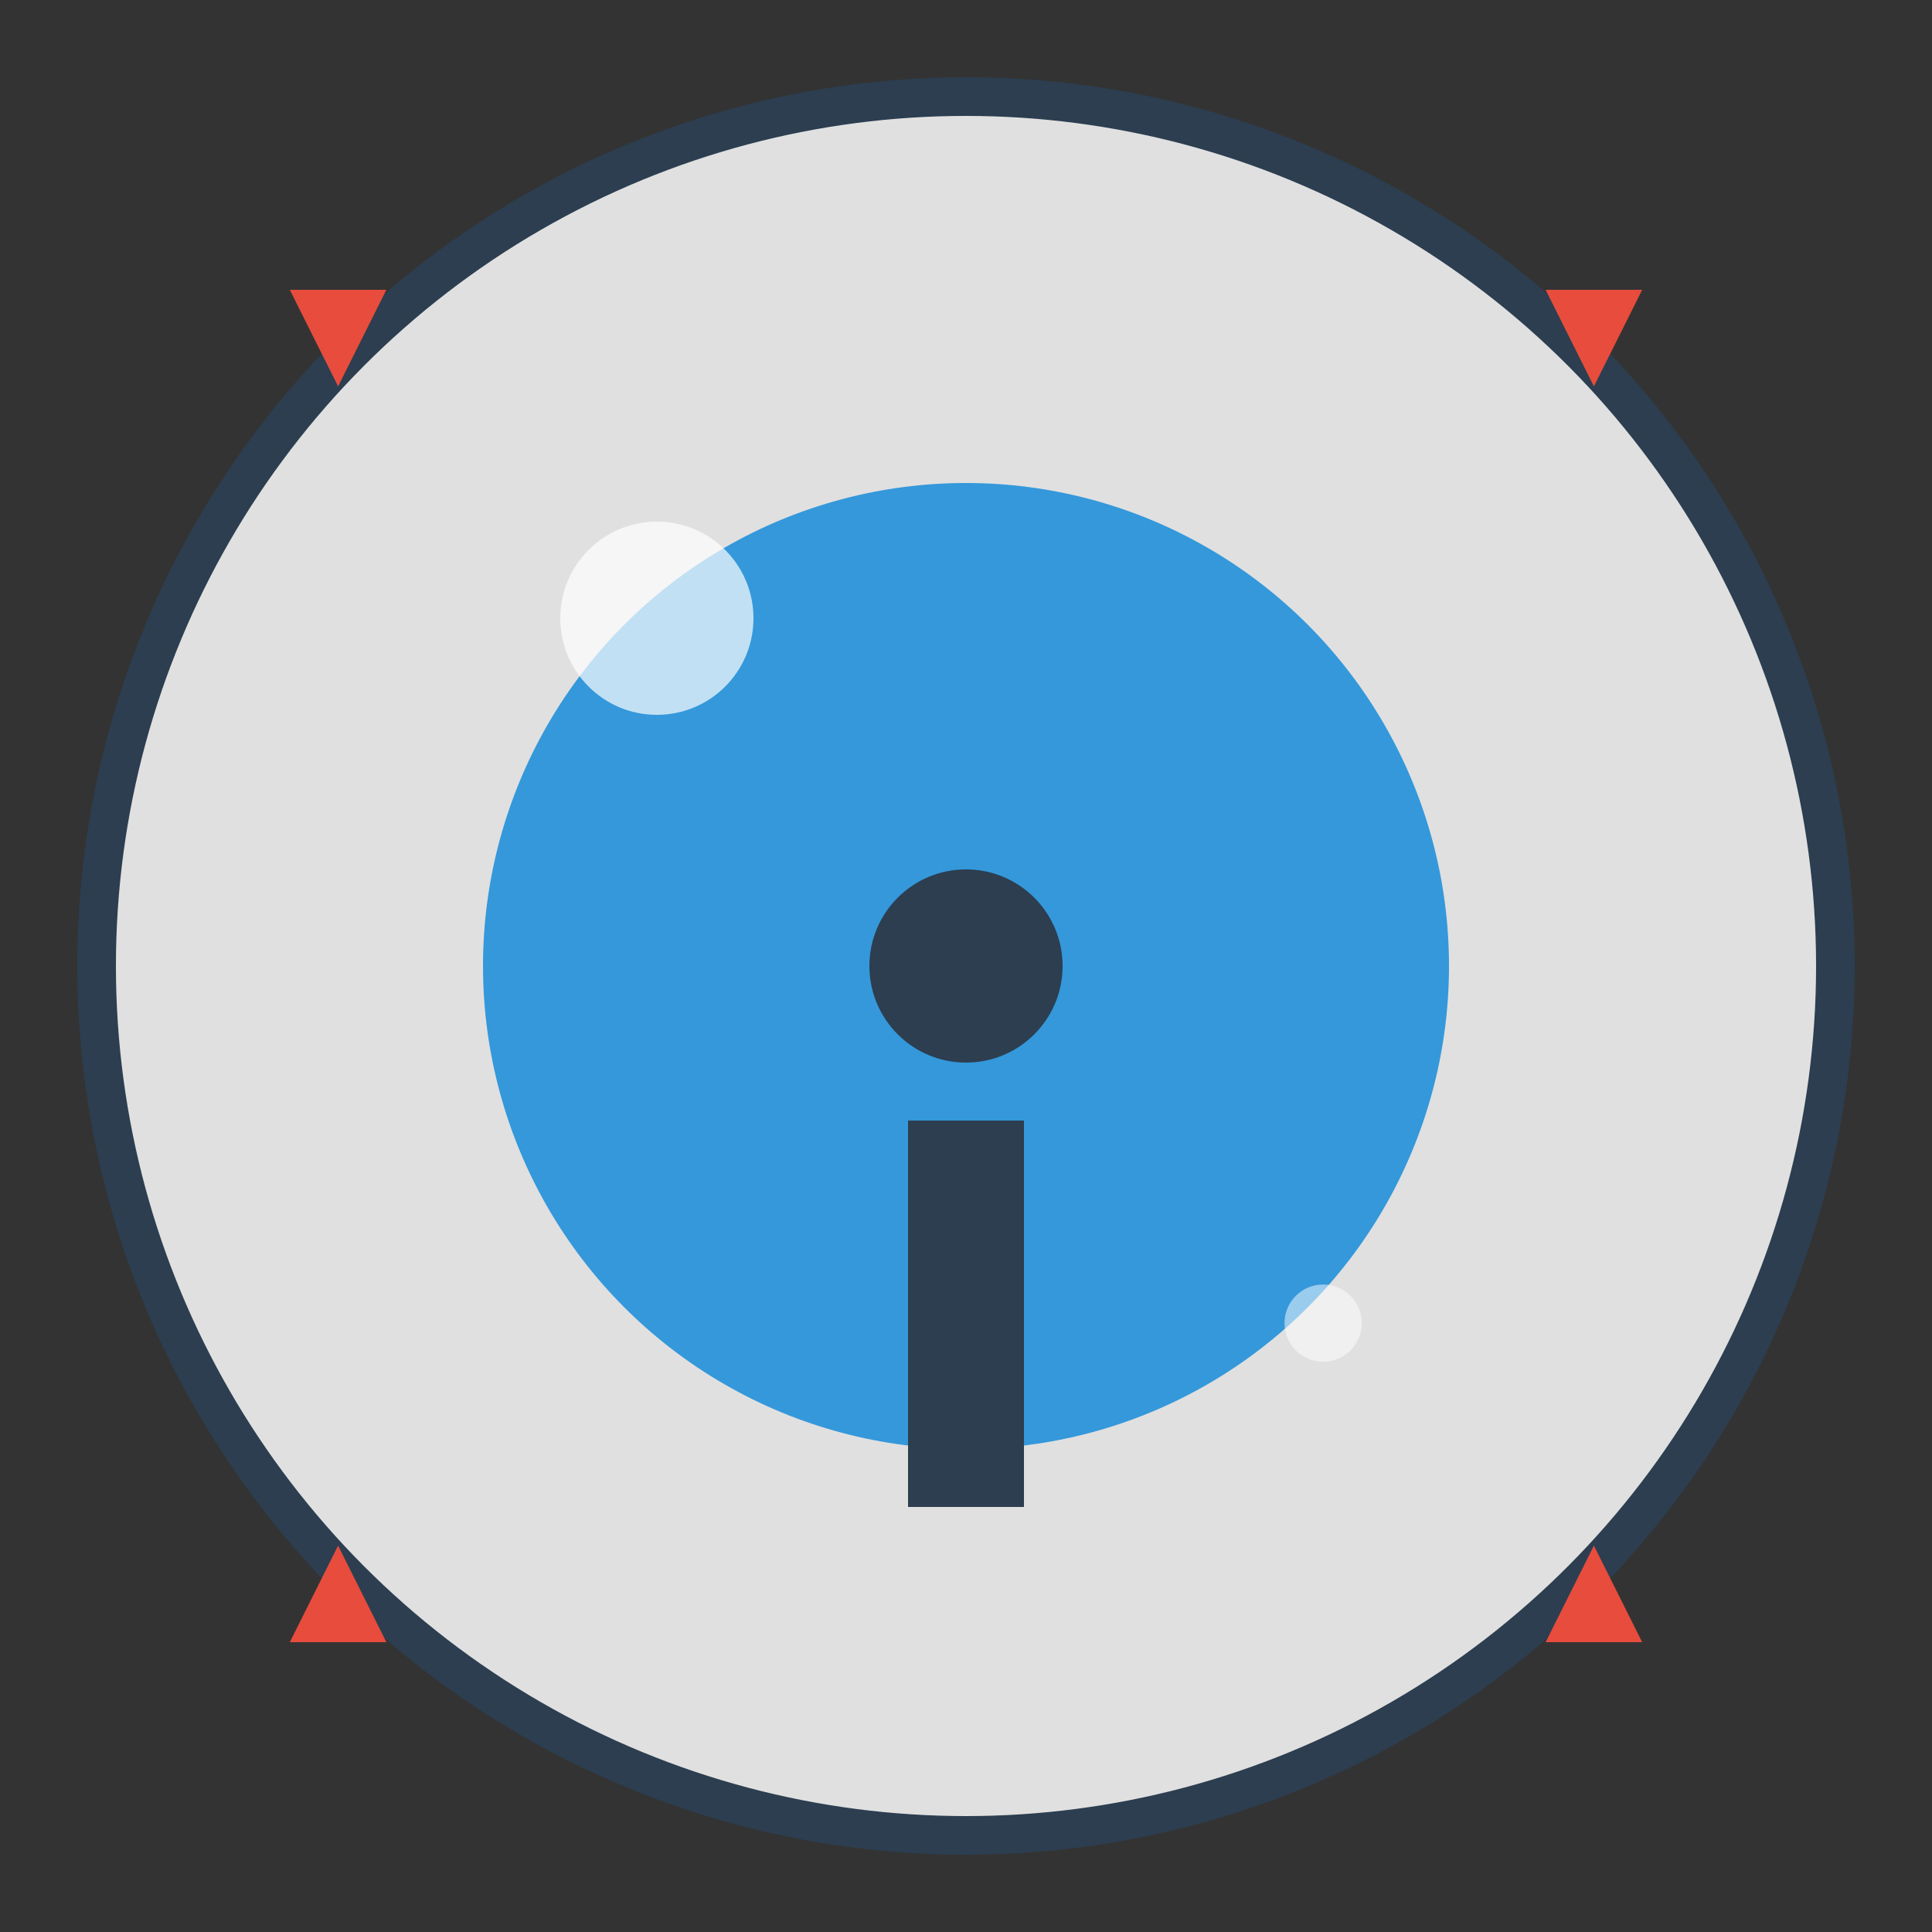
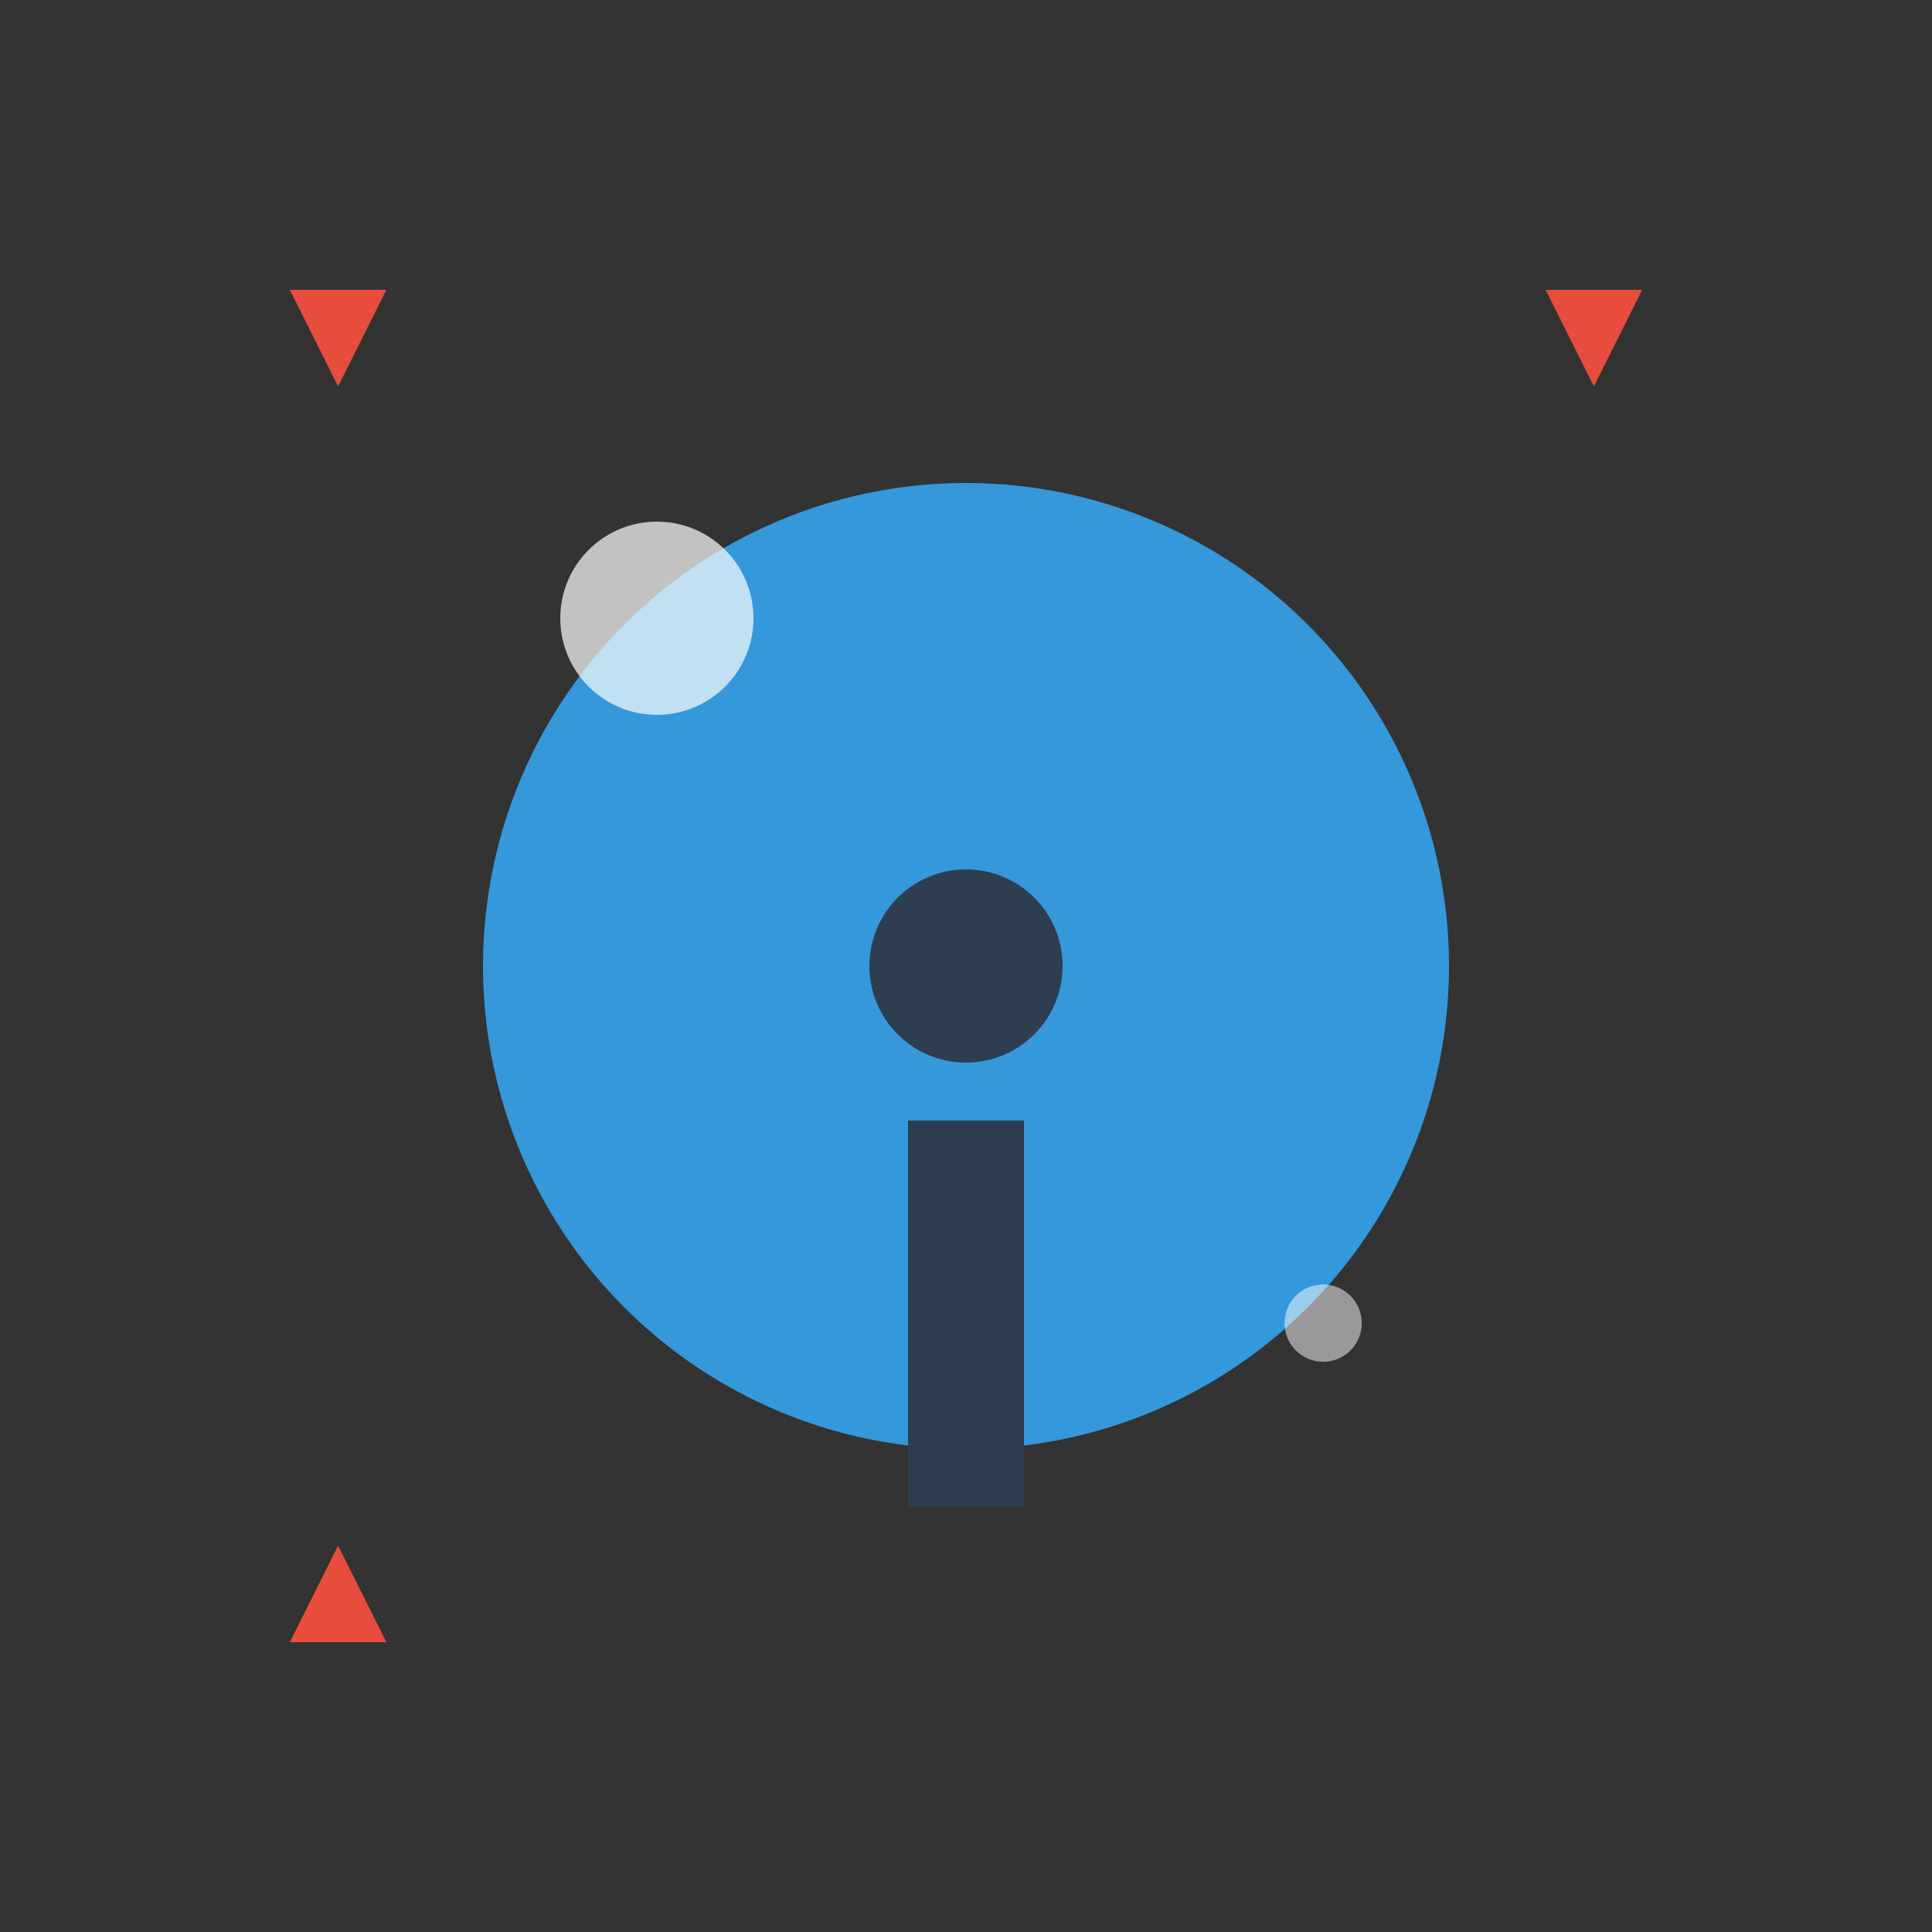
<svg xmlns="http://www.w3.org/2000/svg" viewBox="0 0 100 100">
  <rect x="0" y="0" width="100" height="100" fill="#333333" stroke="none" />
-   <circle cx="50" cy="50" r="45" fill="#e0e0e0" stroke="#2c3e50" stroke-width="2" />
  <circle cx="50" cy="50" r="25" fill="#3498db" />
  <rect x="47" y="58" width="6" height="20" fill="#2c3e50" />
  <circle cx="50" cy="50" r="5" fill="#2c3e50" />
  <polygon points="15,15 20,15 17.5,20" fill="#e74c3c" />
-   <polygon points="85,85 80,85 82.5,80" fill="#e74c3c" />
  <polygon points="15,85 20,85 17.5,80" fill="#e74c3c" />
  <polygon points="85,15 80,15 82.5,20" fill="#e74c3c" />
  <circle cx="34" cy="32" r="5" fill="#ffffff" opacity="0.7" />
  <ellipse cx="60" cy="72" rx="2" ry="2" fill="#ffffff" opacity="0.5" transform="rotate(-45 60 60)" />
</svg>